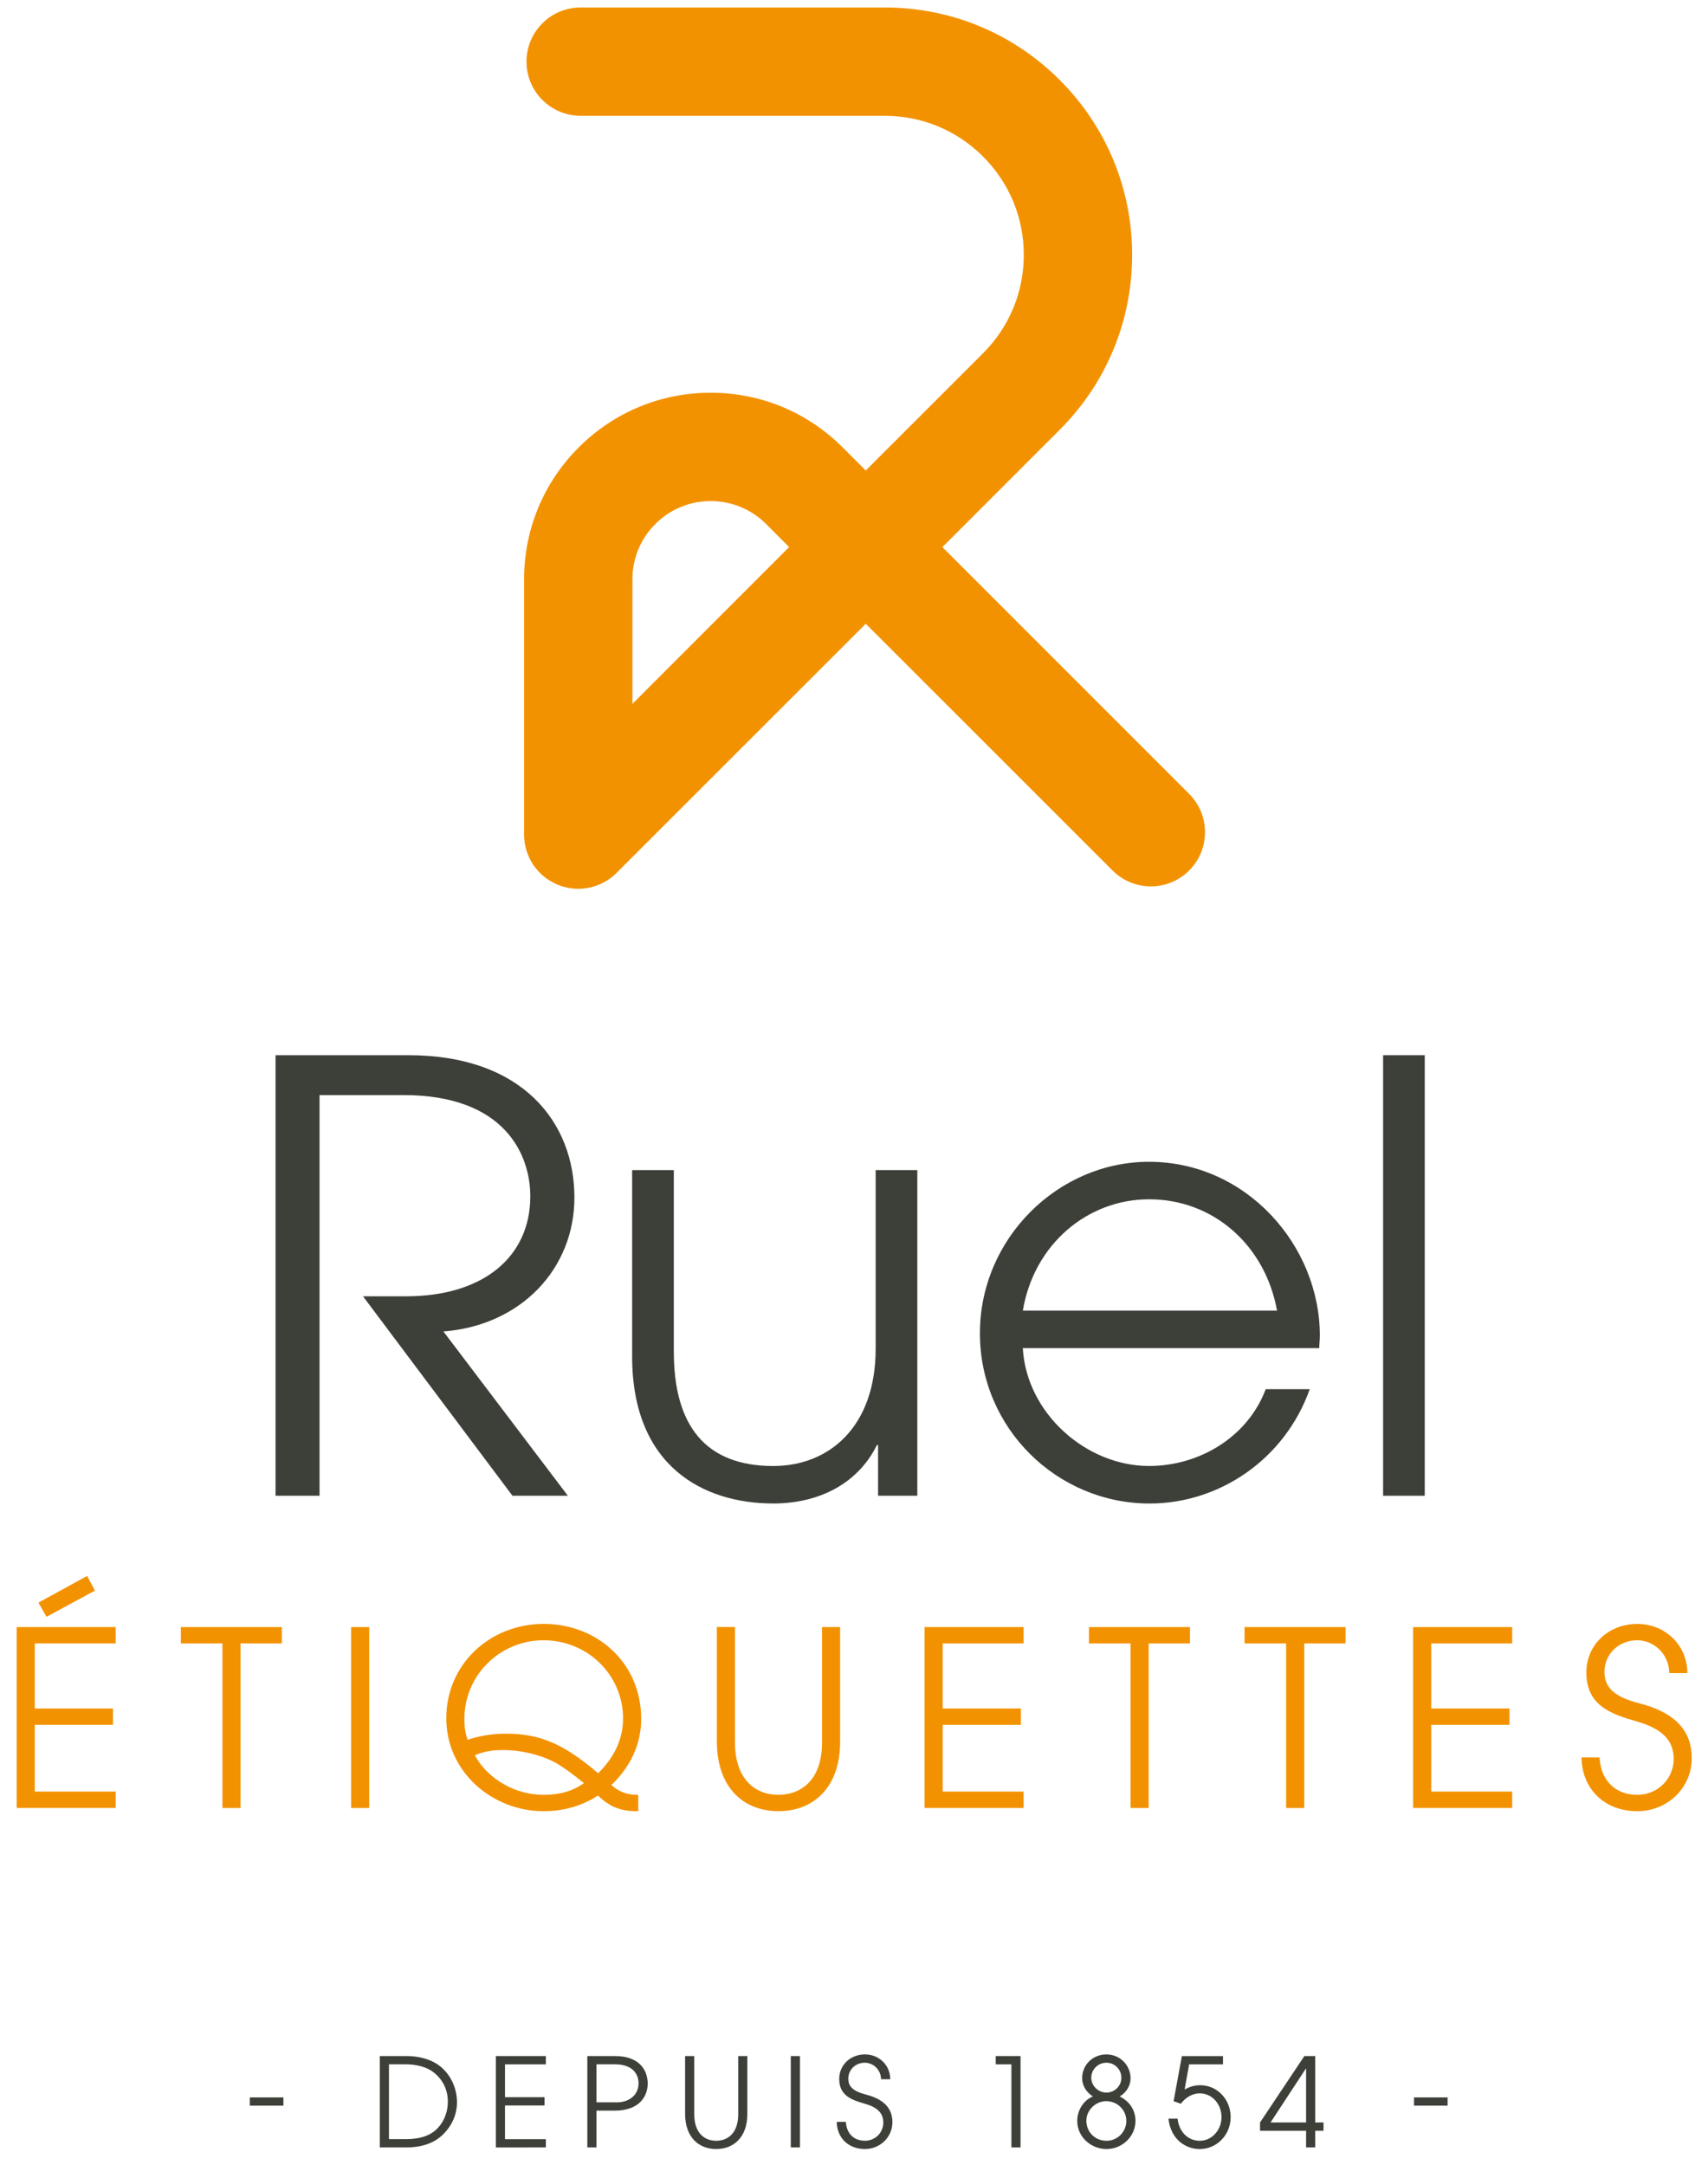
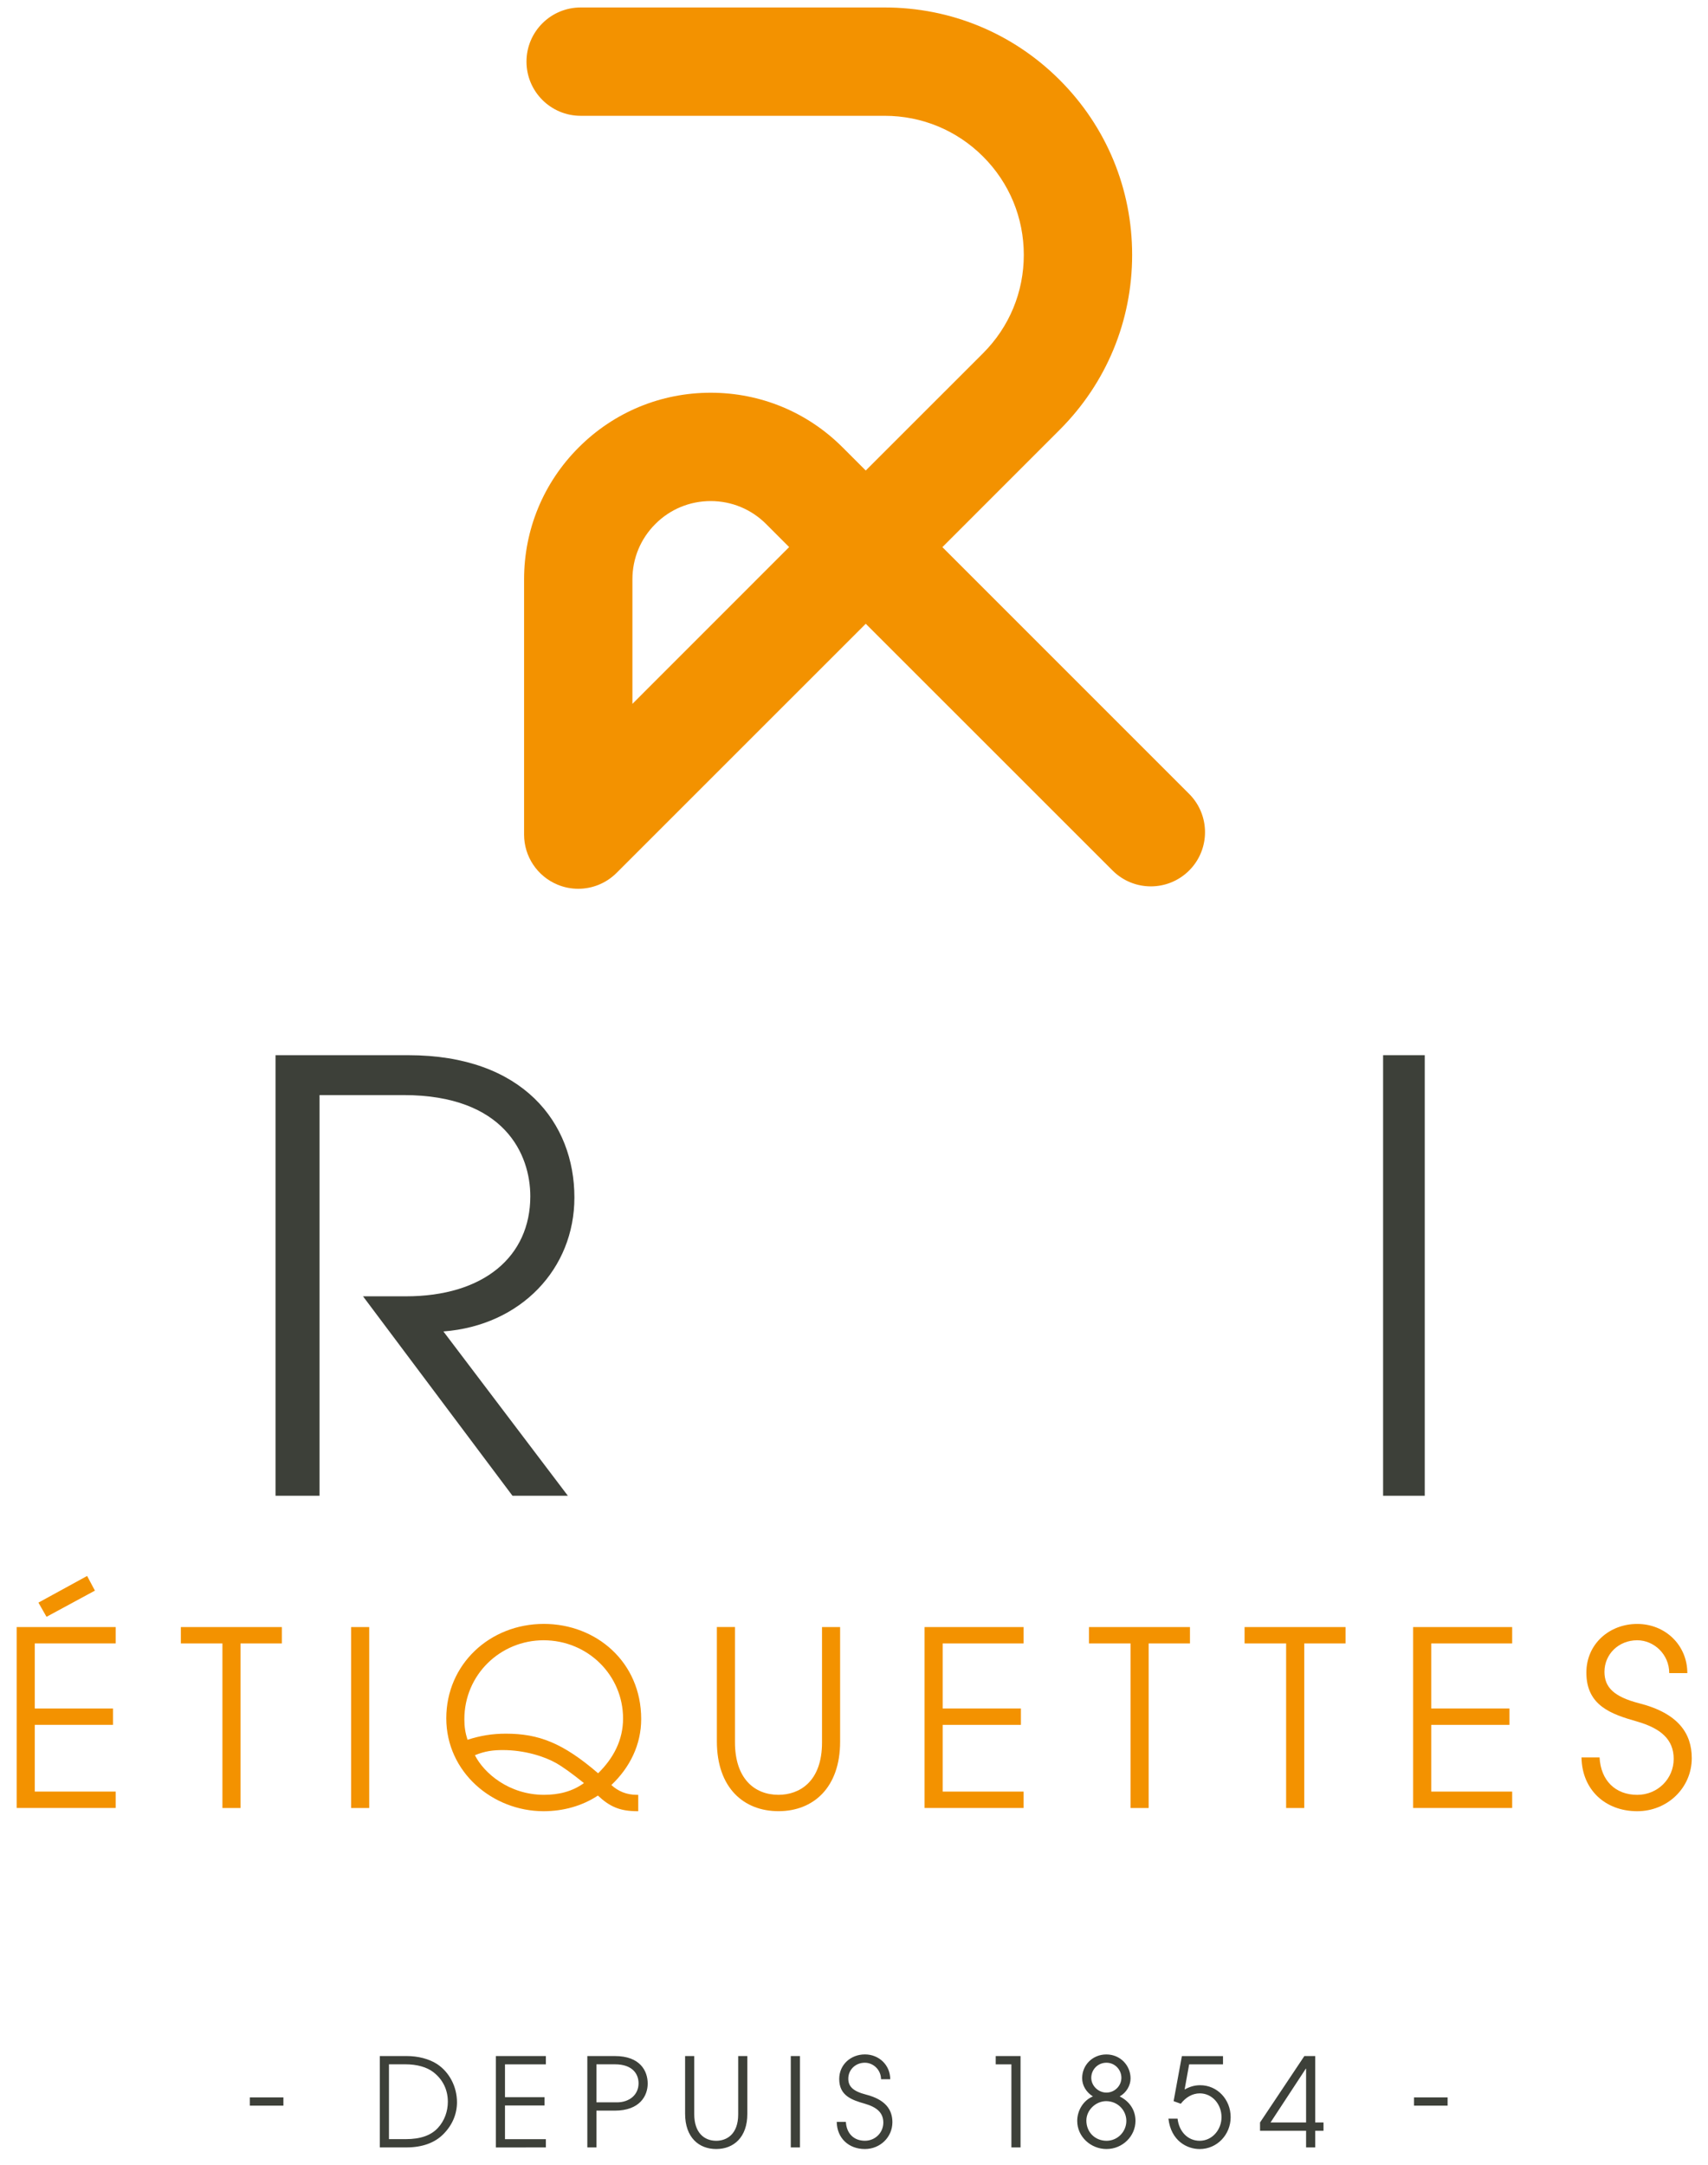
<svg xmlns="http://www.w3.org/2000/svg" version="1.1" id="Calque_1" x="0px" y="0px" viewBox="0 0 551.14 698.64" style="enable-background:new 0 0 551.14 698.64;" xml:space="preserve">
  <style type="text/css">
	.st0{fill:#3D4039;}
	.st1{fill:#F39200;}
</style>
  <g>
    <g>
      <path class="st0" d="M165.36,482.66l-48.22-64.35h13.83c25.17,0,40.15-12.88,40.15-32.28c0-13.45-8.26-32.66-40.92-32.66h-27.09    v129.29H88.91V340.5h42.84c37.08,0,53.6,21.91,53.6,45.92c0,23.05-17.29,41.31-42.27,43.23l40.16,53.02H165.36z" />
-       <path class="st0" d="M283.34,482.66v-16.33h-0.39c-5.96,12.1-18.25,18.83-33.43,18.83c-22.48,0-45.54-11.92-45.54-47.45v-60.13    h13.45v58.6c0,23.82,10.19,36.89,32.08,36.89c18.06,0,33.05-12.68,33.05-37.85v-57.64h13.44v105.09H283.34z" />
-       <path class="st0" d="M330.04,435.02c1.16,20.94,20.36,38.04,40.73,38.04c16.33,0,31.89-9.42,37.65-24.78h14.21    c-8.07,22.67-29.2,36.89-51.68,36.89c-29.77,0-54.75-24.21-54.75-54.94c0-30.55,25.16-55.33,54.56-55.33    c31.5,0,55.13,27.09,55.13,56.1c0,1.34-0.19,2.69-0.19,4.03H330.04z M412.08,422.92c-3.84-21.13-20.56-35.92-41.3-35.92    c-19.6,0-37.08,14.21-40.73,35.92H412.08z" />
      <path class="st0" d="M446.3,482.66V340.5h13.44v142.17H446.3z" />
    </g>
    <g>
      <path class="st1" d="M5.38,583.43v-58.39h31.96v5.28H11.22v20.99h25.25v5.29H11.22v21.53h26.12v5.29H5.38z M15.01,521.73    l-2.61-4.58l15.71-8.6l2.52,4.73L15.01,521.73z" />
      <path class="st1" d="M71.77,583.43v-53.11H58.36v-5.28h32.59v5.28H77.61v53.11H71.77z" />
      <path class="st1" d="M113.3,583.43v-58.39h5.84v58.39H113.3z" />
      <path class="st1" d="M205.71,584.46c-5.76,0-8.99-1.5-12.78-5.05c-5.13,3.4-11.28,5.05-17.52,5.05c-16.49,0-31.4-12.62-31.4-29.98    c0-17.44,14.04-30.46,31.48-30.46c16.89,0,31.41,12.3,31.41,30.69c0,8.28-3.63,15.62-9.63,21.31c2.21,1.97,4.81,3.16,8.28,3.16    h0.4v5.28H205.71z M201.05,554.55c0-13.96-11.36-25.25-25.65-25.25c-13.89,0-25.56,11.05-25.56,25.49c0,2.44,0.31,4.41,1.02,6.62    c4.18-1.34,7.97-1.97,12.39-1.97c10.57,0,18.38,2.99,29.75,12.78C197.97,567.34,201.05,561.49,201.05,554.55z M179.59,569    c-3.86-2.21-10.33-4.27-17.35-4.27c-3.08,0-5.76,0.32-9,1.66c2.92,5.76,10.97,12.78,22.33,12.78c4.65,0,9.07-1.03,12.86-3.79    C184.41,572.14,181.49,570.1,179.59,569z" />
      <path class="st1" d="M265.25,525.04h5.84v37c0,14.76-8.6,22.41-19.89,22.41c-11.12,0-19.88-7.42-19.88-22.57v-36.85h5.84v37.17    c0,11.75,6.31,16.97,14.04,16.97c6.71,0,14.05-4.18,14.05-16.89V525.04z" />
      <path class="st1" d="M298.34,583.43v-58.39h31.96v5.28h-26.12v20.99h25.25v5.29h-25.25v21.53h26.12v5.29H298.34z" />
      <path class="st1" d="M364.8,583.43v-53.11h-13.41v-5.28h32.59v5.28h-13.33v53.11H364.8z" />
      <path class="st1" d="M415.01,583.43v-53.11H401.6v-5.28h32.59v5.28h-13.33v53.11H415.01z" />
      <path class="st1" d="M455.99,583.43v-58.39h31.96v5.28h-26.12v20.99h25.25v5.29h-25.25v21.53h26.12v5.29H455.99z" />
      <path class="st1" d="M538.63,539.87c0-6-4.89-10.57-10.33-10.57c-6,0-10.57,4.5-10.57,10.18c0,4.97,2.99,8.05,11.29,10.18    c12.62,3.23,16.88,9.79,16.88,17.68c0,9.55-7.81,17.12-17.59,17.12c-10.34,0-17.83-6.94-17.99-17.36h5.83    c0.4,7.5,5.14,12.08,12.16,12.08c6.62,0,11.76-5.21,11.76-11.6c0-6.31-4.19-9.86-11.84-12.07c-8.36-2.37-16.34-5.13-16.34-15.78    c0-9.23,7.42-15.7,16.41-15.7c9.08,0,16.17,6.87,16.17,15.86H538.63z" />
    </g>
    <path class="st0" d="M80.61,679.48v-2.67h10.84v2.67H80.61z M122.56,692.95v-29.48h8.73c3.55,0,7.13,0.88,9.76,2.59   c3.98,2.63,6.41,7.33,6.41,12.31c0,3.67-1.39,7.21-4.26,10.16c-2.87,2.99-7.05,4.42-12.03,4.42H122.56z M130.92,690.28   c4.9,0,8.17-1.27,10.32-3.55c2.23-2.39,3.27-5.46,3.27-8.53c0-3.82-1.59-7.17-4.7-9.56c-2.07-1.59-5.22-2.51-9-2.51h-5.3v24.14   H130.92z M160,692.95v-29.48h16.14v2.67h-13.19v10.6h12.75v2.67h-12.75v10.88h13.19v2.67H160z M189.52,692.95v-29.48h8.92   c8.13,0,10.56,4.82,10.56,8.88c0,3.94-2.55,8.73-10.6,8.73h-5.94v11.87H189.52z M199.04,678.41c4.1,0,7.01-2.47,7.01-6.14   c0-2.95-1.87-6.14-7.65-6.14h-5.94v12.27H199.04z M238.2,663.47h2.95v18.69c0,7.45-4.34,11.31-10.04,11.31   c-5.62,0-10.04-3.75-10.04-11.39v-18.61h2.95v18.77c0,5.94,3.19,8.57,7.09,8.57c3.39,0,7.09-2.11,7.09-8.53V663.47z M255.17,692.95   v-29.48h2.95v29.48H255.17z M284.29,670.96c0-3.03-2.47-5.34-5.22-5.34c-3.03,0-5.34,2.27-5.34,5.14c0,2.51,1.51,4.06,5.7,5.14   c6.37,1.63,8.53,4.94,8.53,8.92c0,4.82-3.94,8.65-8.88,8.65c-5.22,0-9-3.51-9.08-8.77h2.95c0.2,3.78,2.59,6.1,6.14,6.1   c3.35,0,5.94-2.63,5.94-5.86c0-3.19-2.11-4.98-5.98-6.1c-4.22-1.2-8.25-2.59-8.25-7.97c0-4.66,3.75-7.93,8.29-7.93   c4.58,0,8.17,3.47,8.17,8.01H284.29z M326.36,692.95v-26.81h-5.06v-2.67h8.01v29.48H326.36z M366.4,684.39   c0,4.9-4.14,9.08-9.36,9.08c-4.98,0-9.44-3.9-9.44-9.08c0-3.43,2.07-6.69,5.06-7.89c-2.19-1.39-3.47-3.55-3.47-5.9   c0-4.26,3.39-7.65,7.81-7.65c4.54,0,7.81,3.59,7.81,7.73c0,2.27-1.31,4.58-3.51,5.82C364.6,678.13,366.4,681.04,366.4,684.39z    M363.45,684.39c0-3.39-2.75-6.37-6.53-6.37c-3.27,0-6.37,2.83-6.37,6.26c0,3.75,2.79,6.53,6.53,6.53   C360.66,690.8,363.45,687.85,363.45,684.39z M357.03,665.62c-2.79,0-4.9,2.23-4.9,4.86c0,2.59,2.27,4.78,4.9,4.78   c2.63,0,4.82-2.15,4.82-4.78S359.74,665.62,357.03,665.62z M383.72,666.14l-1.47,8.13c1.59-0.88,3.15-1.39,5.02-1.39   c5.54,0,9.84,4.58,9.84,10.32c0,5.58-4.34,10.28-10,10.28c-4.06,0-9.24-2.63-10.08-9.8h2.95c0.48,4.22,3.35,7.13,7.13,7.13   c4.1,0,7.05-3.63,7.05-7.61c0-4.18-2.99-7.69-7.01-7.69c-2.35,0-4.5,1.24-6.14,3.35l-2.31-0.84l2.67-14.54h13.27v2.67H383.72z    M421.45,692.95v-5.38h-14.86v-2.67l14.3-21.43h3.51v21.43h2.67v2.67h-2.67v5.38H421.45z M421.45,667.53h-0.08l-11.39,17.37h11.47   V667.53z M456.27,679.48v-2.67h10.84v2.67H456.27z" />
    <path class="st1" d="M186.59,286.8c-2.25,0-4.52-0.43-6.68-1.33c-6.54-2.71-10.8-9.08-10.8-16.15v-82.37   c0-16.09,6.26-31.21,17.64-42.58c11.37-11.37,26.5-17.64,42.58-17.64c16.08,0,31.21,6.26,42.58,17.65l7.45,7.45l37.85-37.84   c8.48-8.48,13.15-19.75,13.15-31.74c0-11.99-4.66-23.26-13.15-31.74c-8.47-8.47-19.75-13.14-31.73-13.14h-98.1   c-9.66,0-17.49-7.83-17.49-17.49c0-9.65,7.83-17.47,17.49-17.47h98.1c21.32,0,41.38,8.31,56.45,23.38   c15.08,15.08,23.39,35.12,23.39,56.46c0,21.32-8.31,41.38-23.39,56.45l-37.84,37.85l79.63,79.64c6.82,6.82,6.82,17.89,0,24.71   c-6.83,6.83-17.9,6.83-24.72,0l-79.64-79.62l-80.41,80.4C195.61,285.02,191.14,286.8,186.59,286.8 M229.33,161.69   c-6.74,0-13.09,2.62-17.85,7.39c-4.78,4.77-7.41,11.11-7.41,17.87v40.18l50.57-50.59l-7.45-7.46   C242.41,164.31,236.07,161.69,229.33,161.69" />
  </g>
  <g>
</g>
  <g>
</g>
  <g>
</g>
  <g>
</g>
  <g>
</g>
  <g>
</g>
</svg>